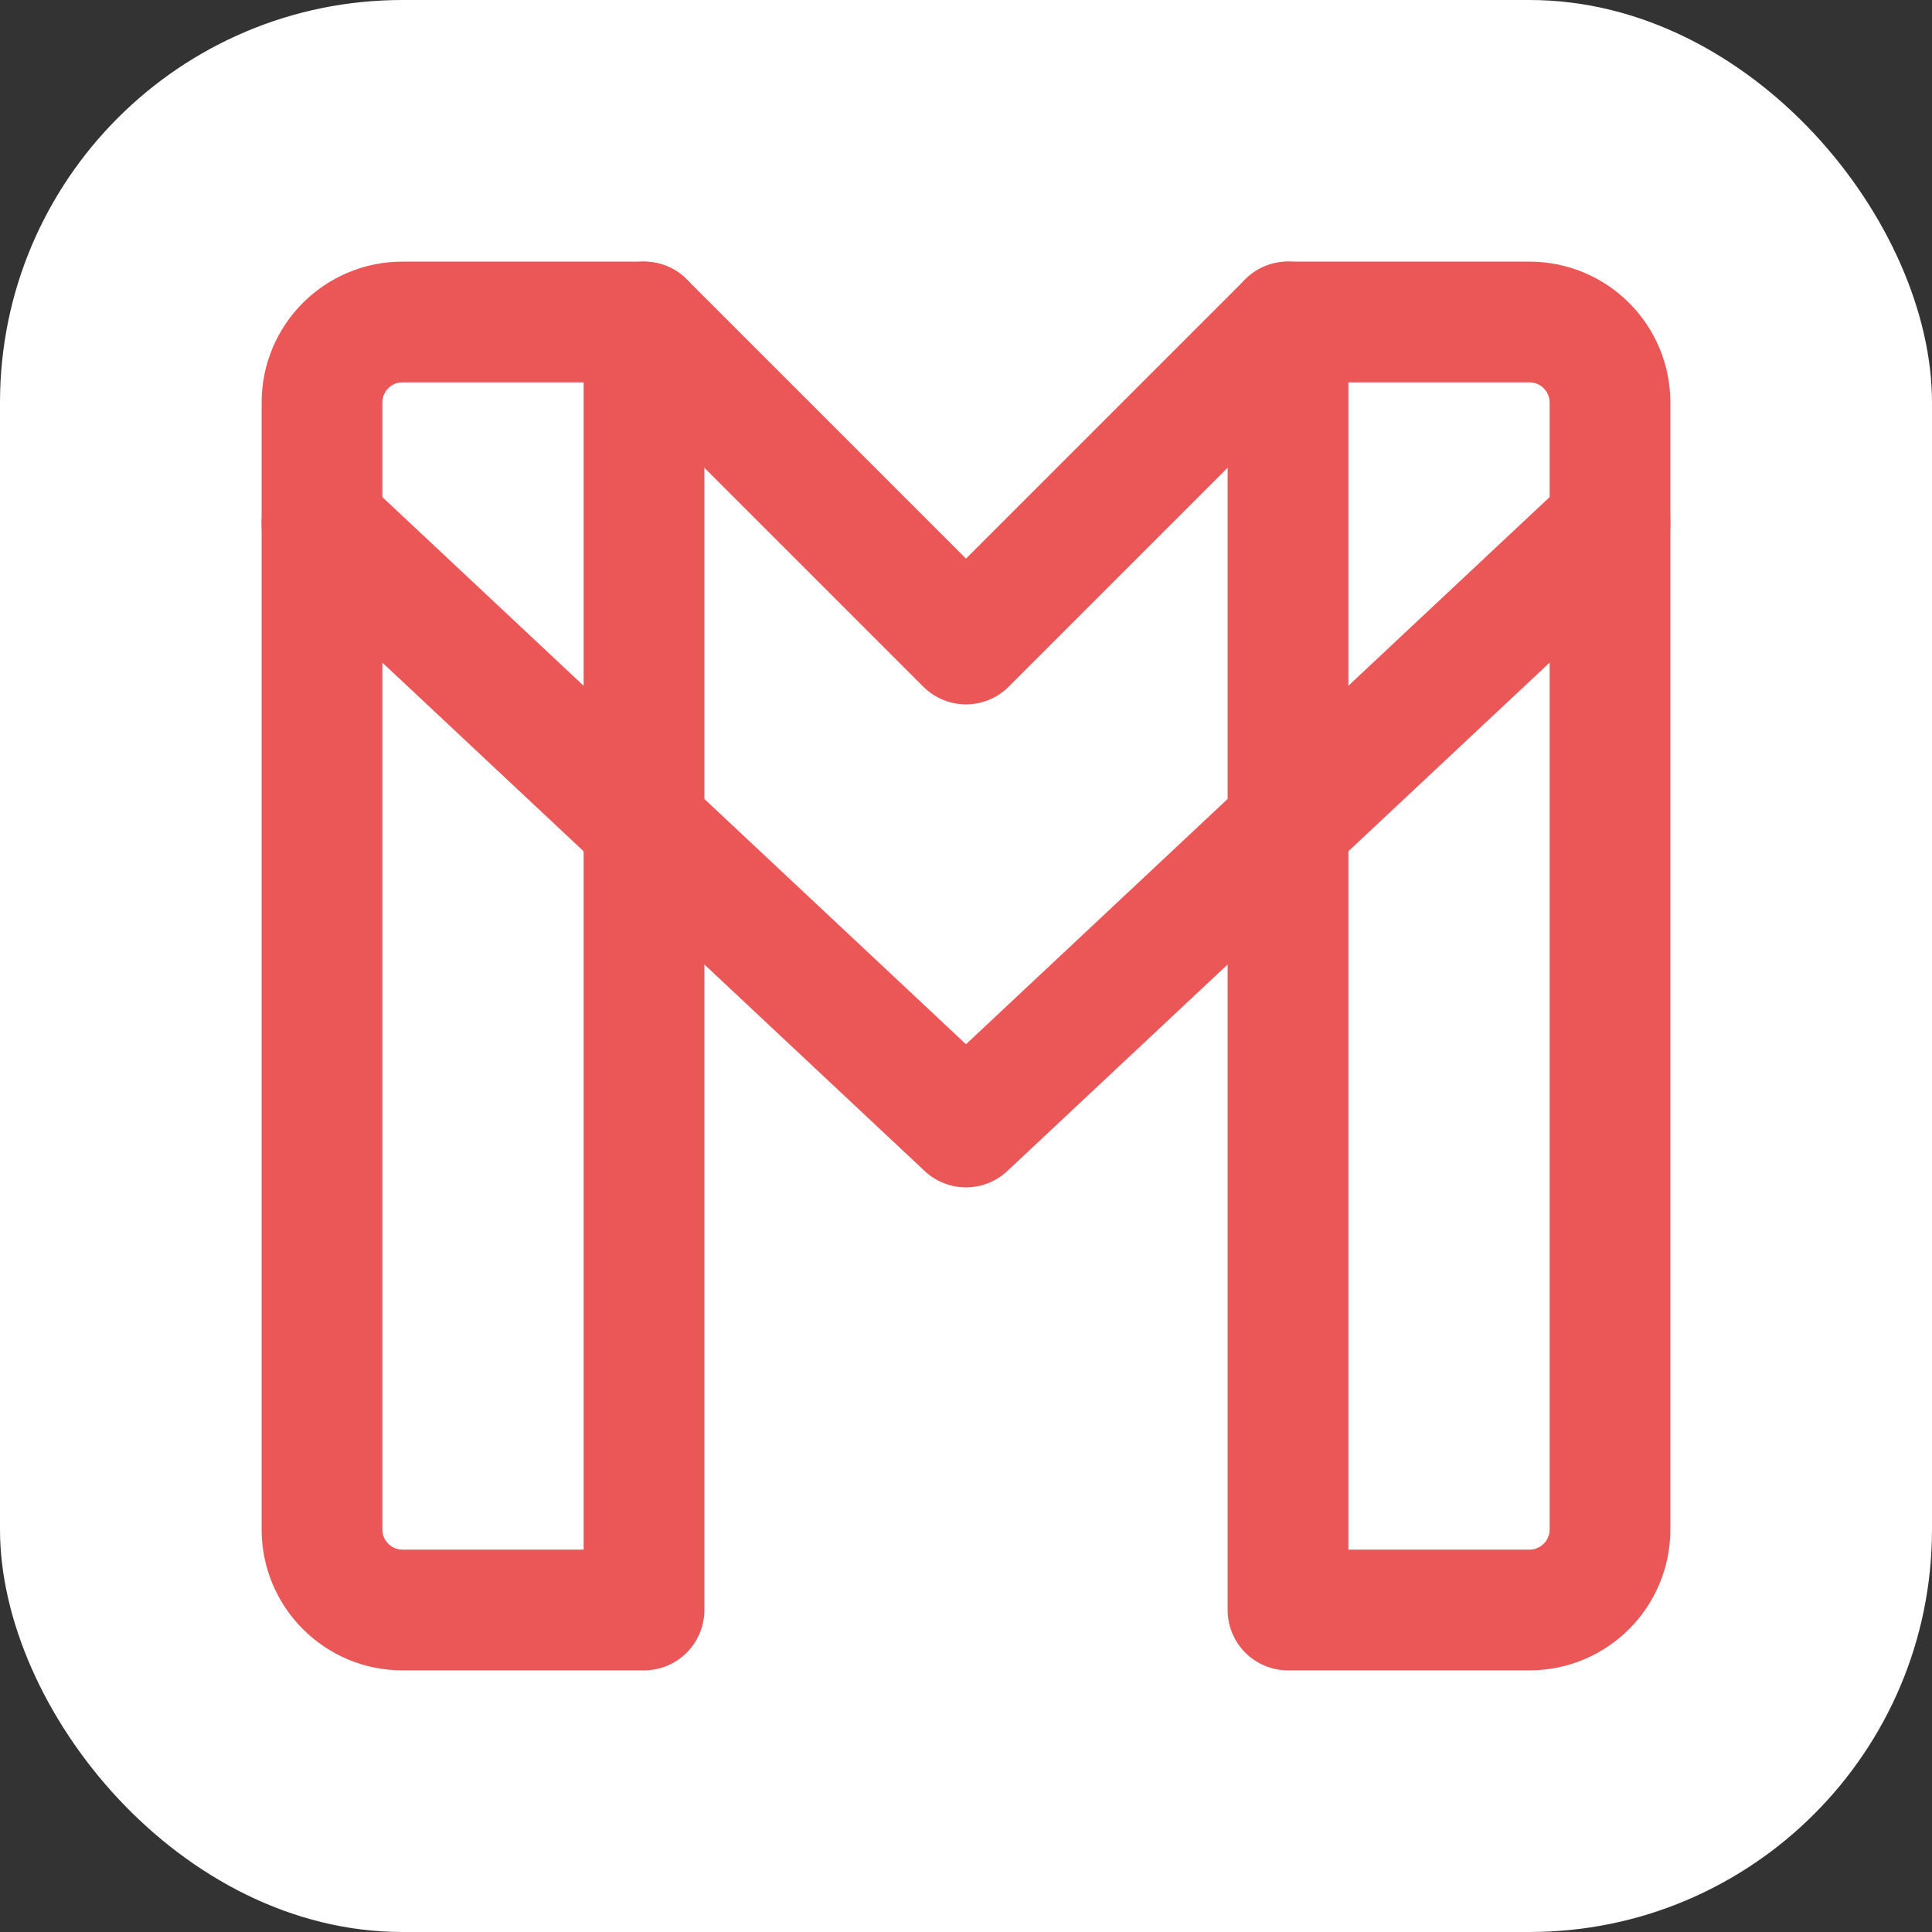
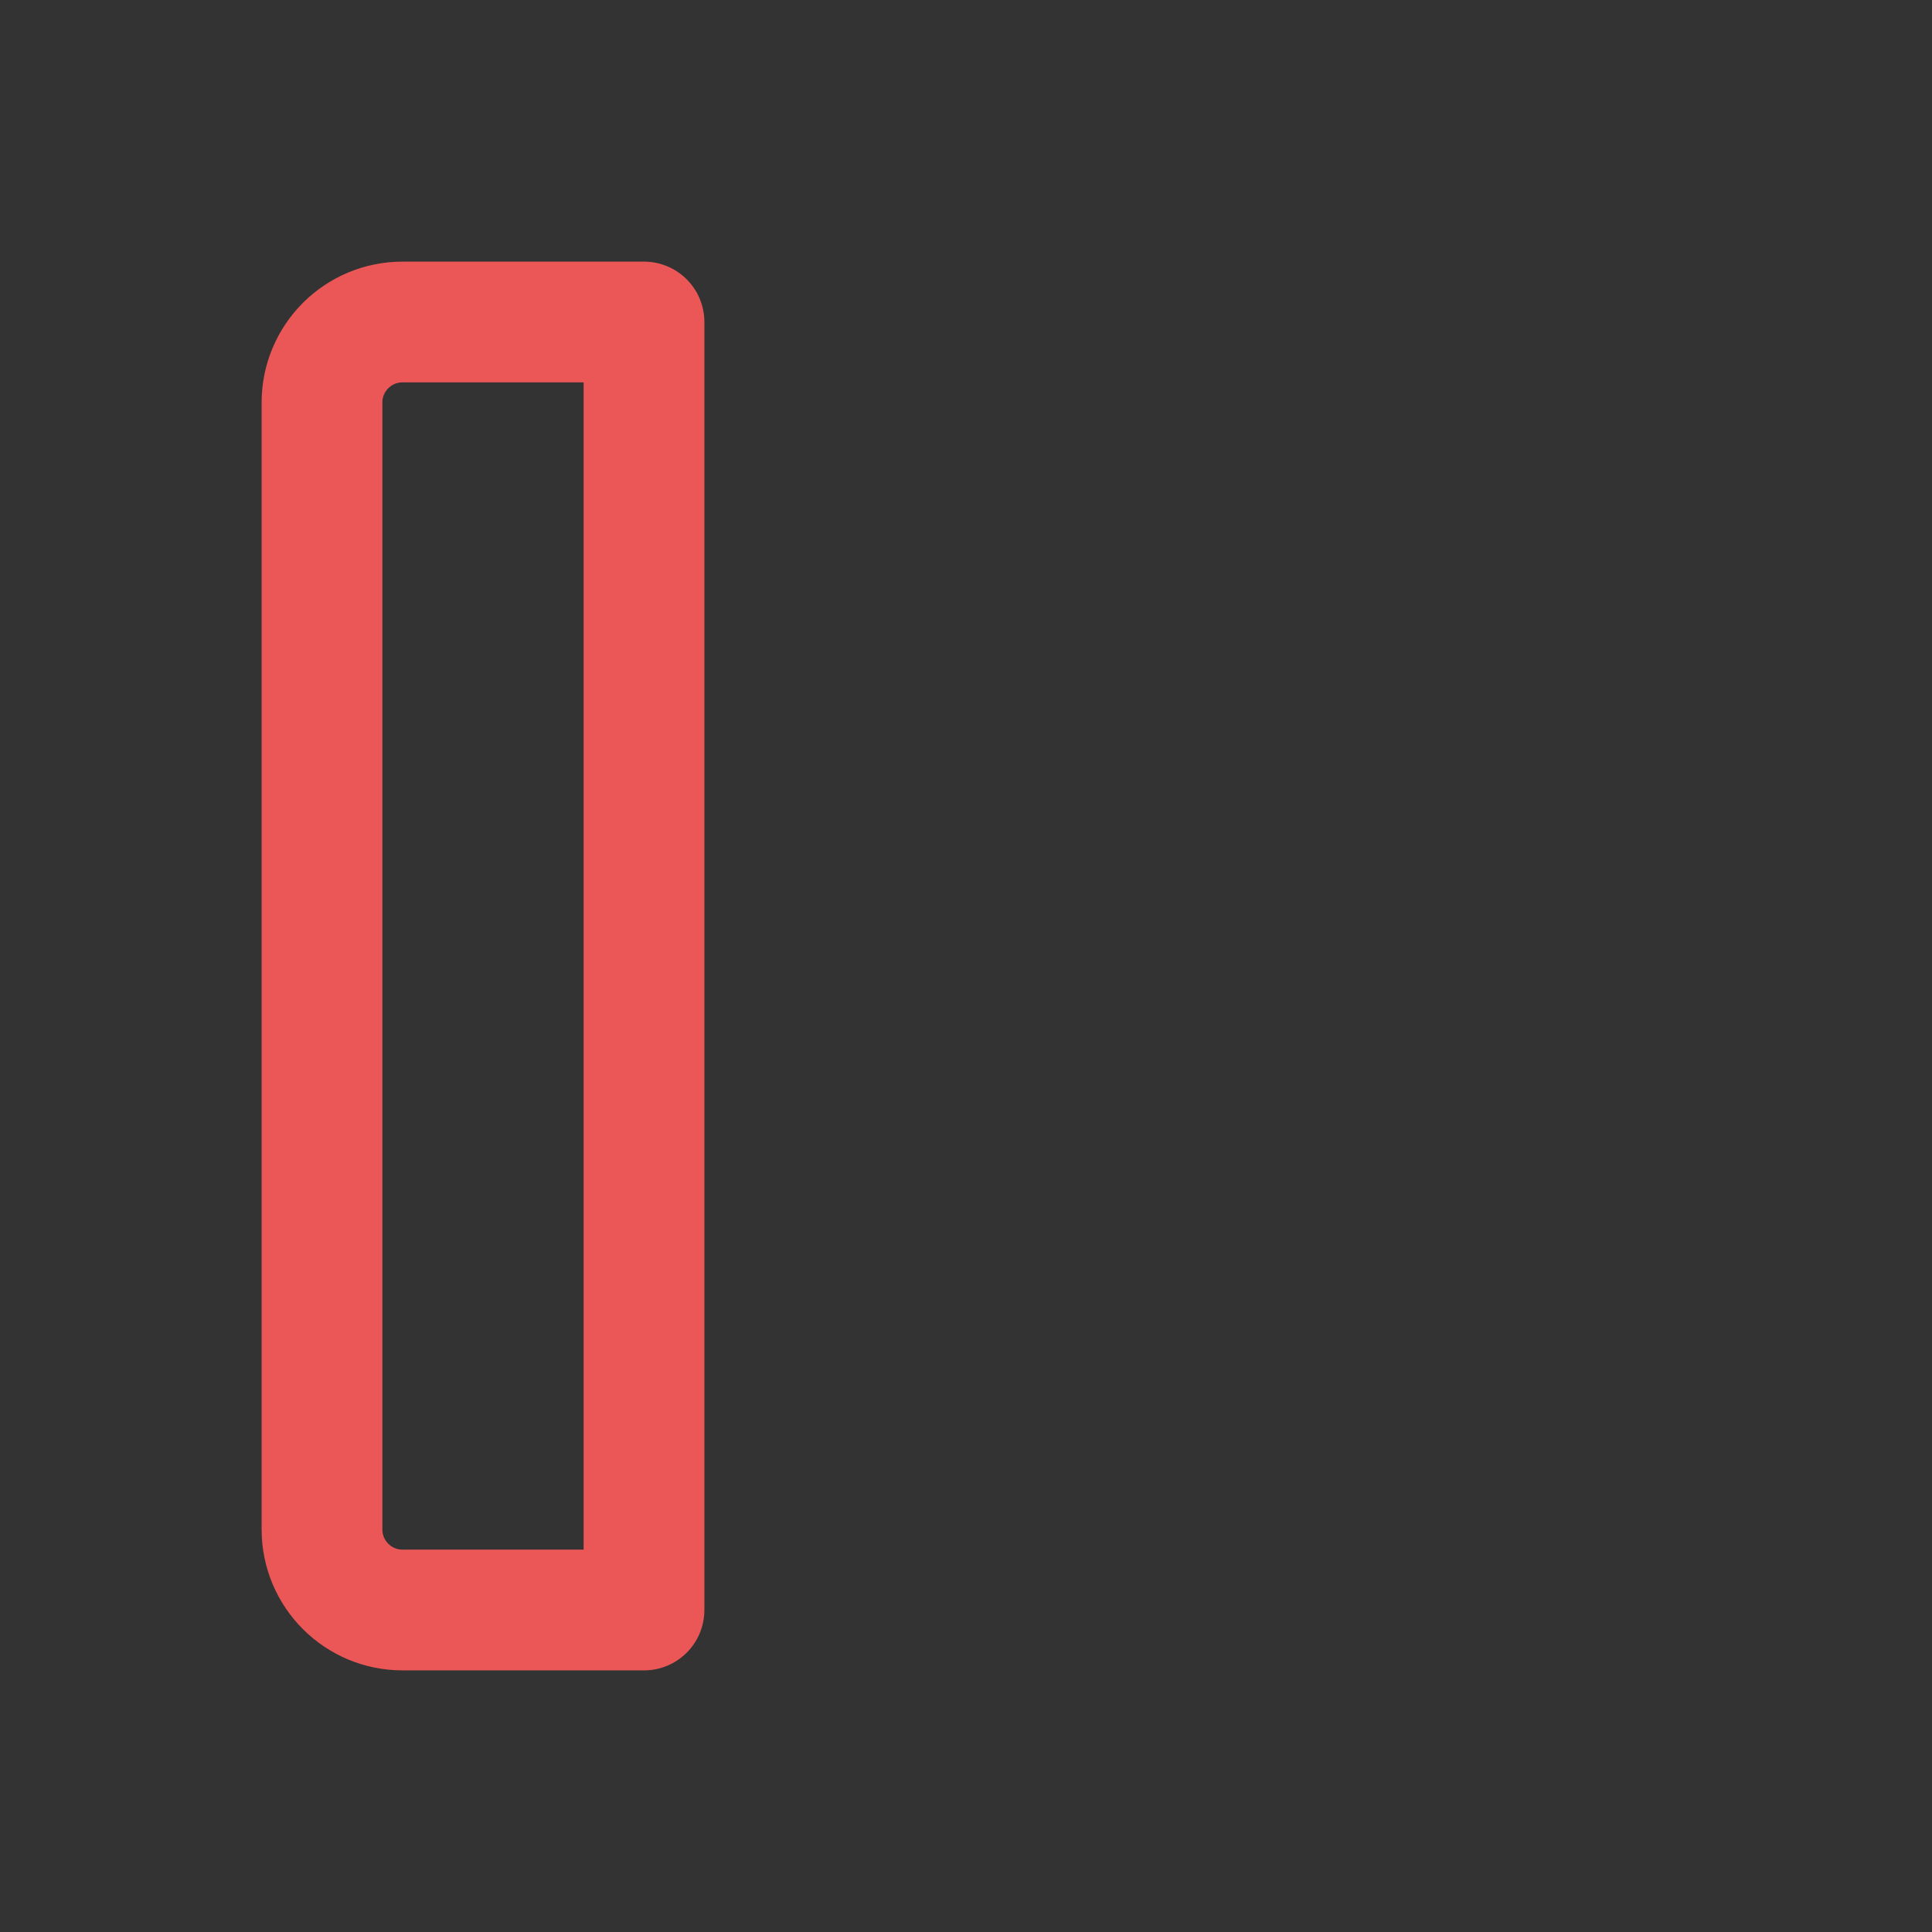
<svg xmlns="http://www.w3.org/2000/svg" width="24" height="24" viewBox="0 0 24 24" fill="none">
  <rect x="0" y="0" width="24" height="24" fill="#333333" stroke="none" />
-   <rect width="24" height="24" rx="5" fill="white" />
-   <path fill-rule="evenodd" clip-rule="evenodd" d="M16 20H19C19.552 20 20 19.552 20 19V5C20 4.448 19.552 4 19 4H16V20Z" stroke="#EB5757" stroke-width="1.5" stroke-linecap="round" stroke-linejoin="round" />
  <path fill-rule="evenodd" clip-rule="evenodd" d="M5 20H8V4H5C4.448 4 4 4.448 4 5V19C4 19.552 4.448 20 5 20Z" stroke="#EB5757" stroke-width="1.5" stroke-linecap="round" stroke-linejoin="round" />
-   <path d="M16 4L12 8L8 4" stroke="#EB5757" stroke-width="1.5" stroke-linecap="round" stroke-linejoin="round" />
-   <path d="M4 6.5L12 14L20 6.5" stroke="#EB5757" stroke-width="1.5" stroke-linecap="round" stroke-linejoin="round" />
</svg>